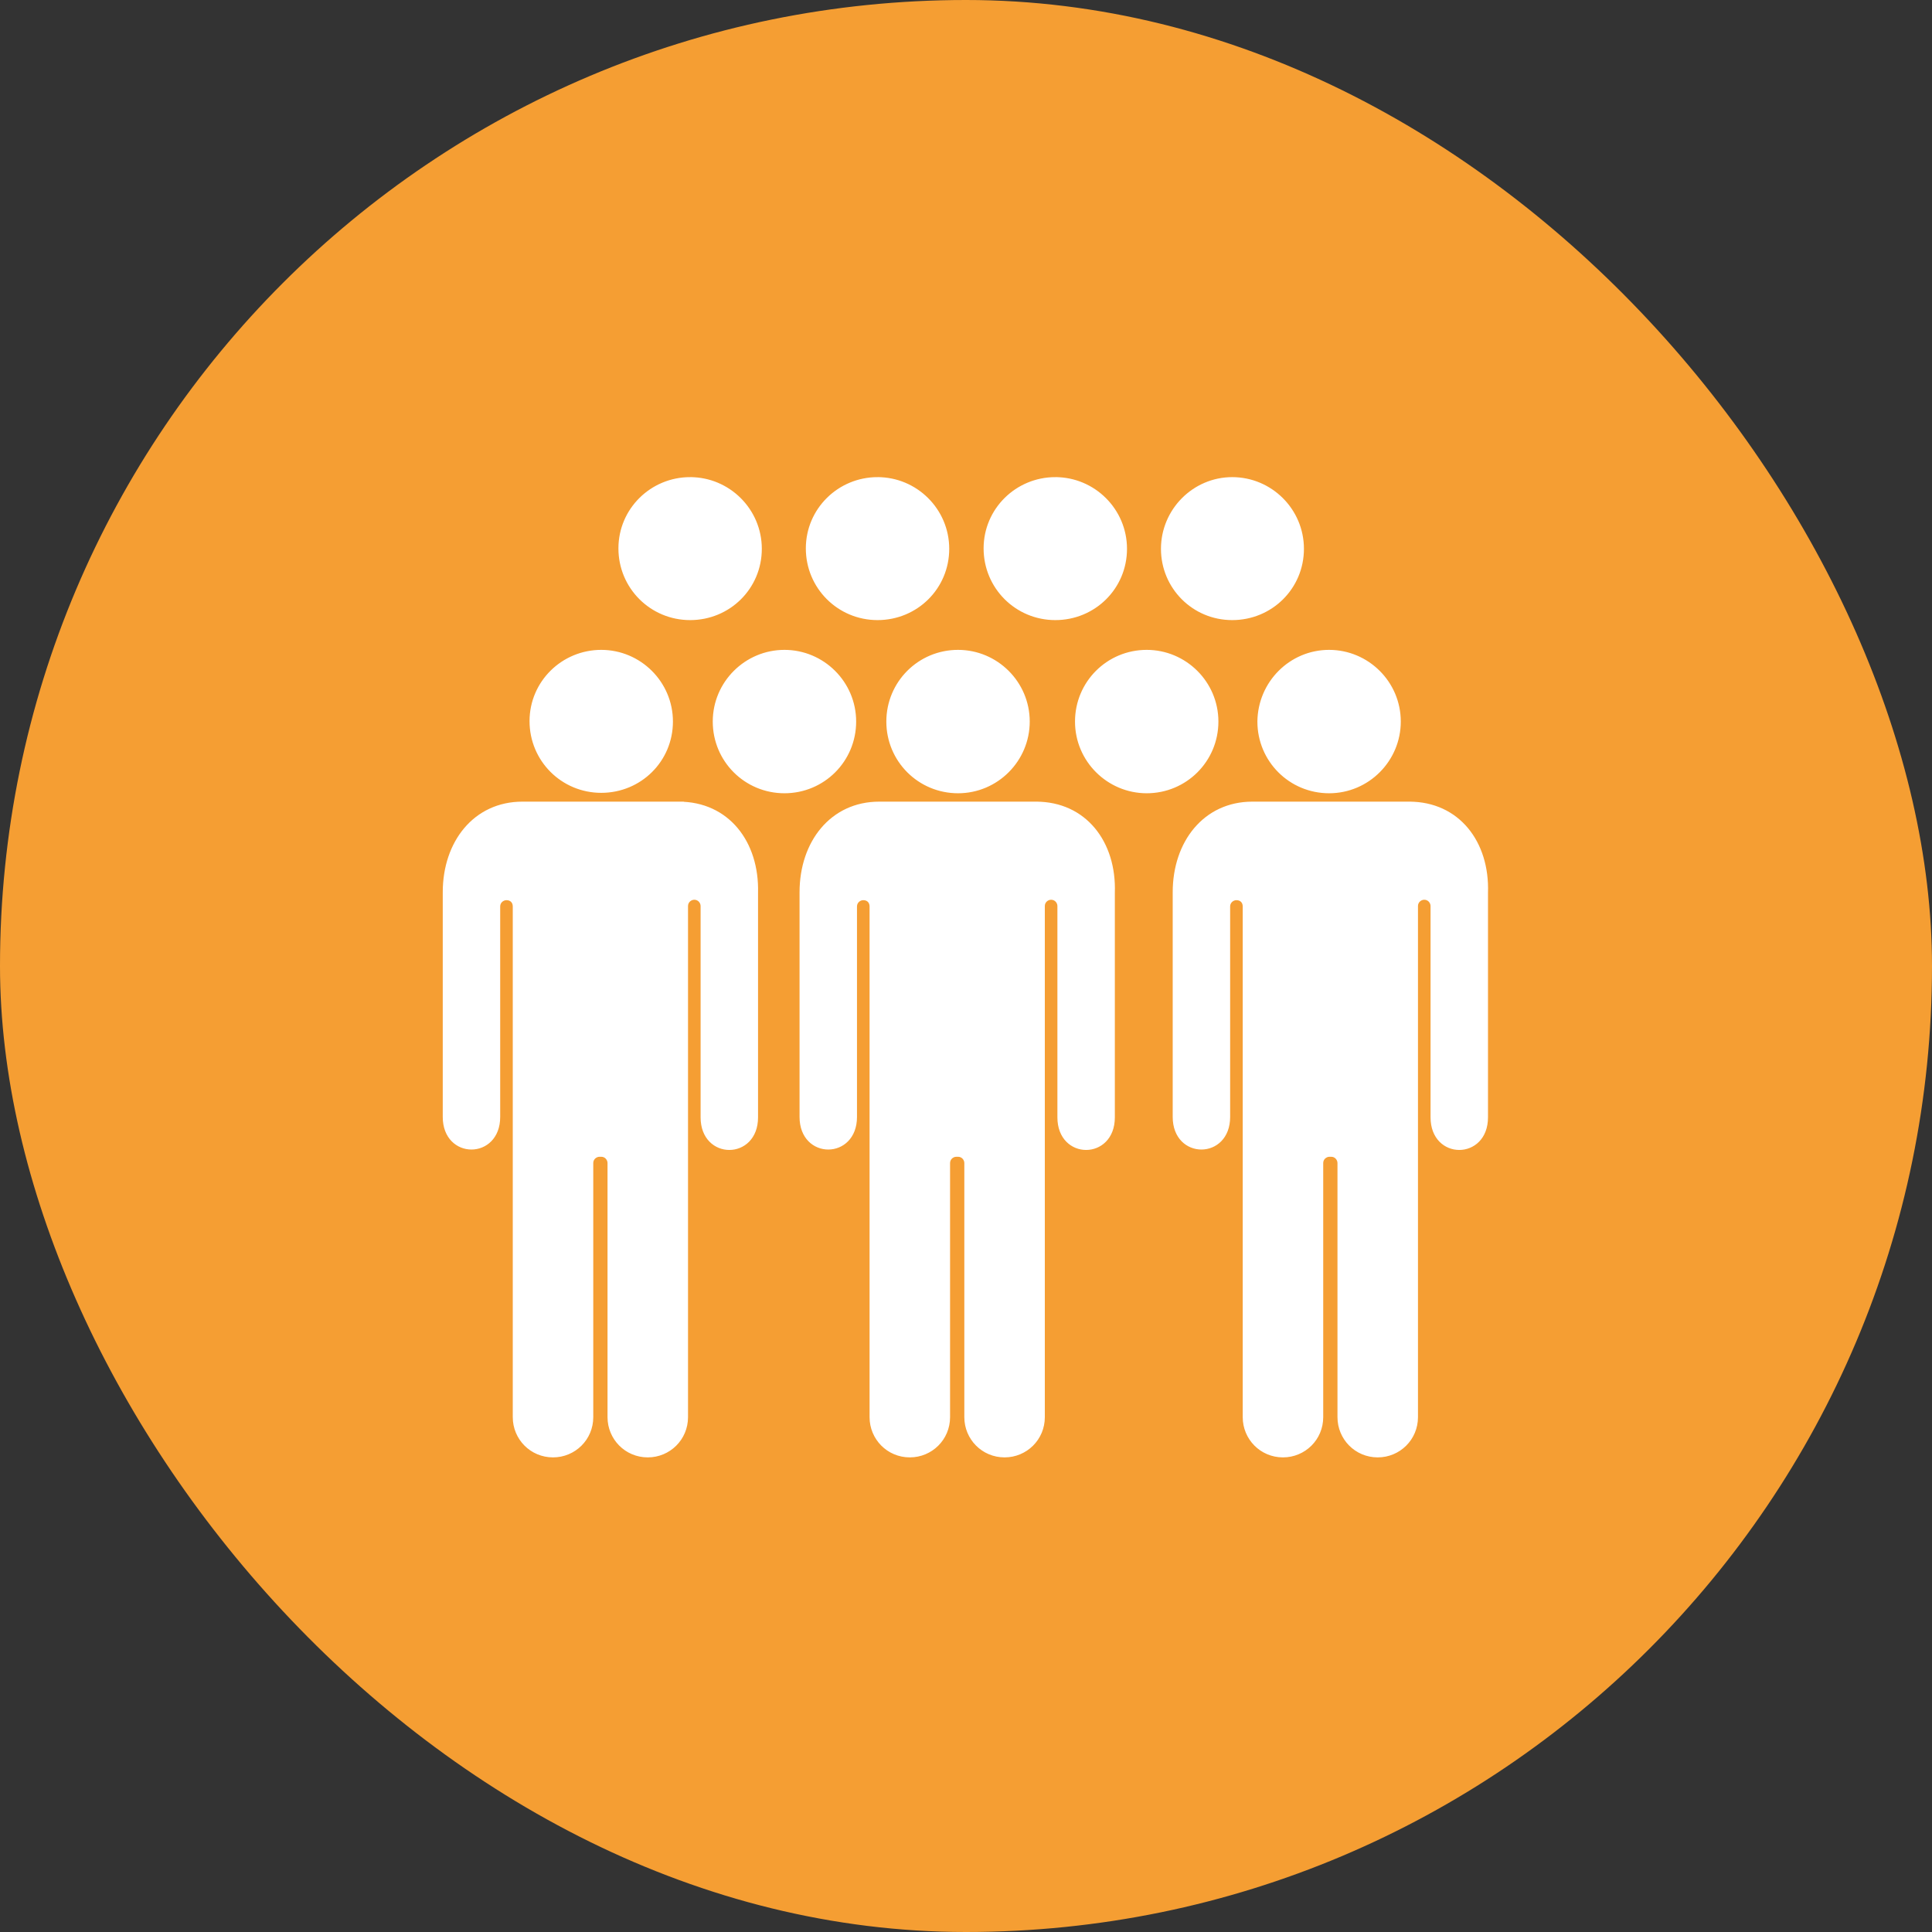
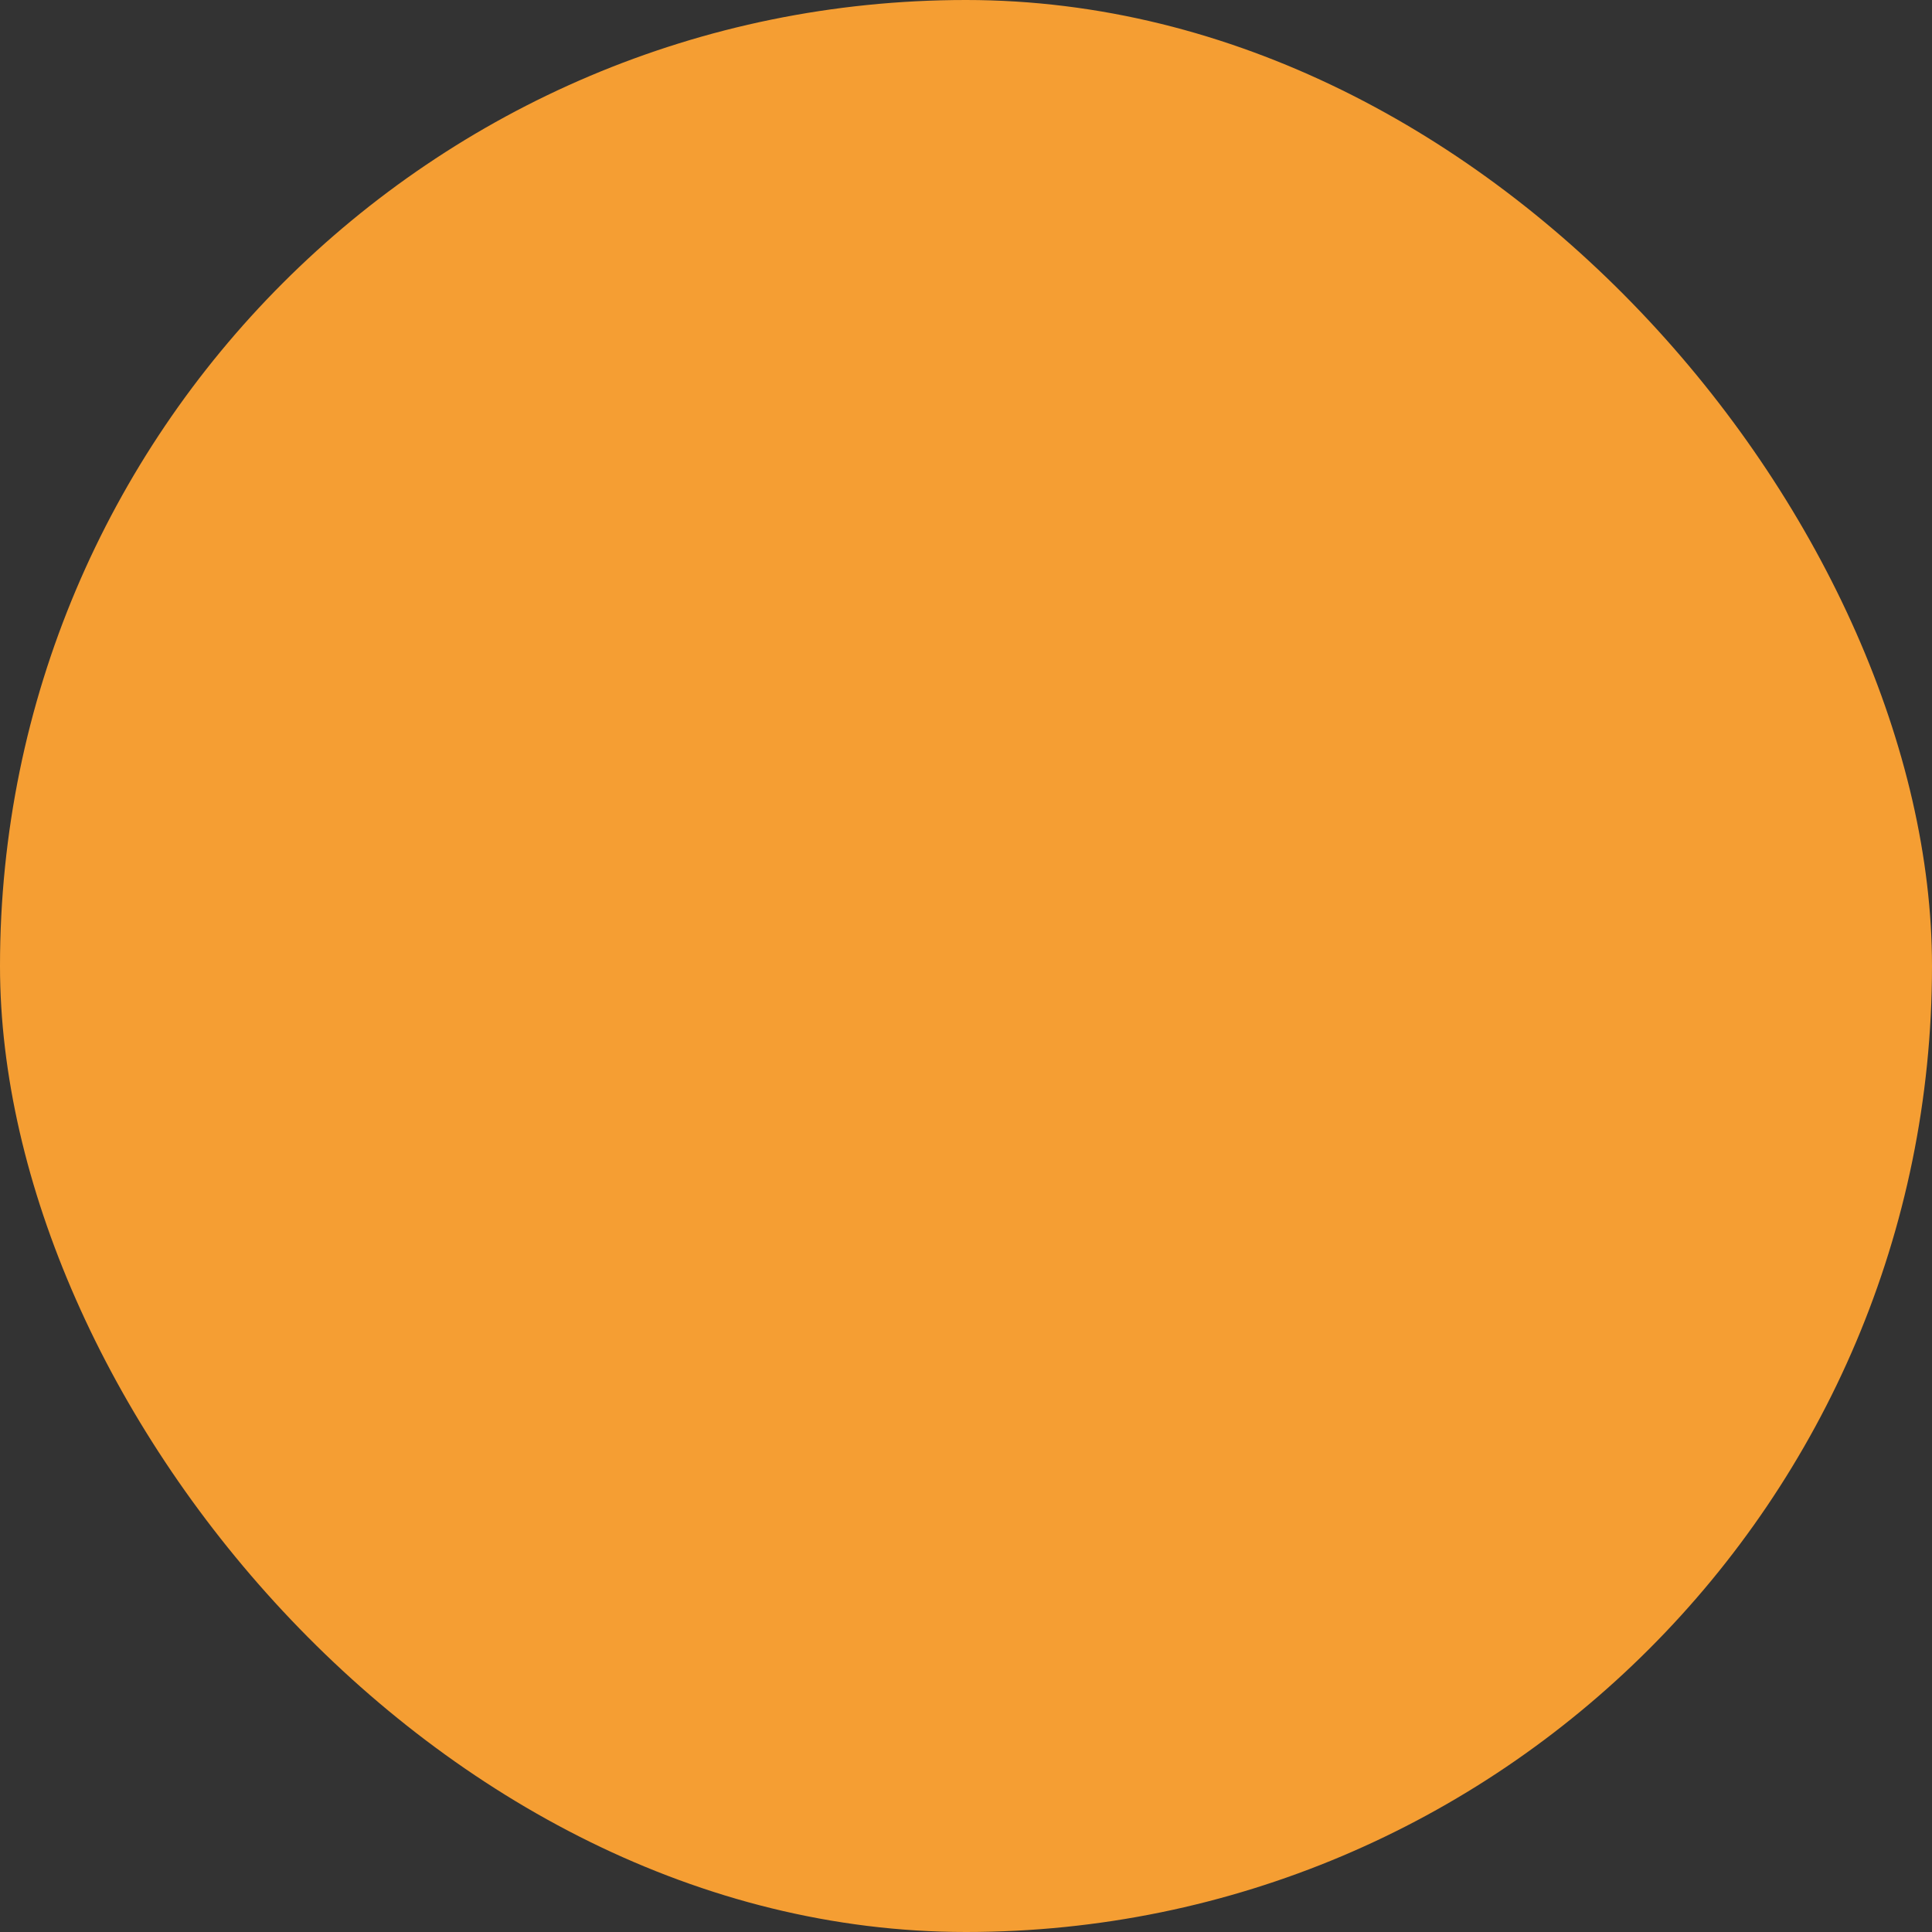
<svg xmlns="http://www.w3.org/2000/svg" xml:space="preserve" width="256" height="256" fill="#FFFFFF" stroke="#FFFFFF" version="1.2" viewBox="-102.4 -102.4 460.8 460.8">
  <rect x="-102.4" y="-102.4" width="460.8" height="460.8" fill="#333333" stroke="none" />
  <rect width="460.8" height="460.8" x="-102.4" y="-102.4" fill="#f59e33" stroke="none" stroke-width="0" rx="230.4" />
-   <path d="M41 53.1c9.1 0 16.6 7.4 16.6 16.6S50.2 86.2 41 86.2s-16.6-7.4-16.6-16.6S31.9 53.1 41 53.1zm43.7 0c9.1 0 16.6 7.4 16.6 16.6s-7.4 16.6-16.6 16.6-16.6-7.4-16.6-16.6 7.5-16.6 16.6-16.6zM62.2 11.9c9.1 0 16.6 7.4 16.6 16.6S71.4 45 62.2 45s-16.6-7.4-16.6-16.6 7.5-16.5 16.6-16.5zm44.7 0c9.1 0 16.6 7.4 16.6 16.6S116.1 45 106.9 45s-16.6-7.4-16.6-16.6 7.5-16.5 16.6-16.5zm42.4 0c9.1 0 16.6 7.4 16.6 16.6S158.5 45 149.3 45s-16.6-7.4-16.6-16.6 7.5-16.5 16.6-16.5zm42.2 0c9.1 0 16.6 7.4 16.6 16.6S200.7 45 191.5 45 175 37.6 175 28.5s7.4-16.6 16.5-16.6zm-20.4 41.2c9.1 0 16.6 7.4 16.6 16.6s-7.4 16.6-16.6 16.6c-9.1 0-16.6-7.4-16.6-16.6s7.4-16.6 16.6-16.6zm-45 0c9.1 0 16.6 7.4 16.6 16.6 0 9.1-7.4 16.6-16.6 16.6-9.2 0-16.6-7.4-16.6-16.6 0-9.2 7.4-16.6 16.6-16.6zm88.5 0c9.1 0 16.6 7.4 16.6 16.6 0 9.1-7.4 16.6-16.6 16.6-9.2 0-16.6-7.4-16.6-16.6.1-9.2 7.5-16.6 16.6-16.6zm-173.5.4c9 0 16.3 7.3 16.3 16.3s-7.3 16.3-16.3 16.3-16.3-7.3-16.3-16.3 7.3-16.3 16.3-16.3zm18.4 35.8H22.2c-11.3 0-18.5 9.3-18.5 21.1V164c0 9.7 12.7 9.7 12.7 0v-50.2c0-1.2 1-2 2-2 1.2 0 2 .8 2 2v121.8c0 5 4 9.1 9.1 9.1 5 0 9.1-4 9.1-9.1V175c0-1.2 1-2 2-2h.4c1.2 0 2 1 2 2v60.6c0 5 4 9.1 9.1 9.1 5 0 9.1-4 9.1-9.1V113.7c0-1.2 1-2 2-2 1.2 0 2 1 2 2v50.4c0 9.7 12.7 9.7 12.7 0v-53.6c.3-11.9-6.8-21.2-18.4-21.2zm85.2 0h-37.4c-11.3 0-18.5 9.3-18.5 21.1V164c0 9.7 12.7 9.7 12.7 0v-50.2c0-1.2 1-2 2-2 1.2 0 2 .8 2 2v121.8c0 5 4 9.1 9.1 9.1 5 0 9.1-4 9.1-9.1V175c0-1.2 1-2 2-2h.4c1.2 0 2 1 2 2v60.6c0 5 4 9.1 9.1 9.1 5 0 9.1-4 9.1-9.1V113.7c0-1.2 1-2 2-2 1.2 0 2 1 2 2v50.4c0 9.7 12.7 9.7 12.7 0v-53.6c.4-11.9-6.7-21.2-18.3-21.2zm89 0h-37.4c-11.3 0-18.5 9.3-18.5 21.1V164c0 9.7 12.7 9.7 12.7 0v-50.2c0-1.2 1-2 2-2 1.2 0 2 .8 2 2v121.8c0 5 4 9.1 9.1 9.1 5 0 9.1-4 9.1-9.1V175c0-1.2 1-2 2-2h.4c1.2 0 2 1 2 2v60.6c0 5 4 9.1 9.1 9.1 5 0 9.1-4 9.1-9.1V113.7c0-1.2 1-2 2-2 1.2 0 2 1 2 2v50.4c0 9.7 12.7 9.7 12.7 0v-53.6c.4-11.9-6.7-21.2-18.3-21.2z" />
</svg>